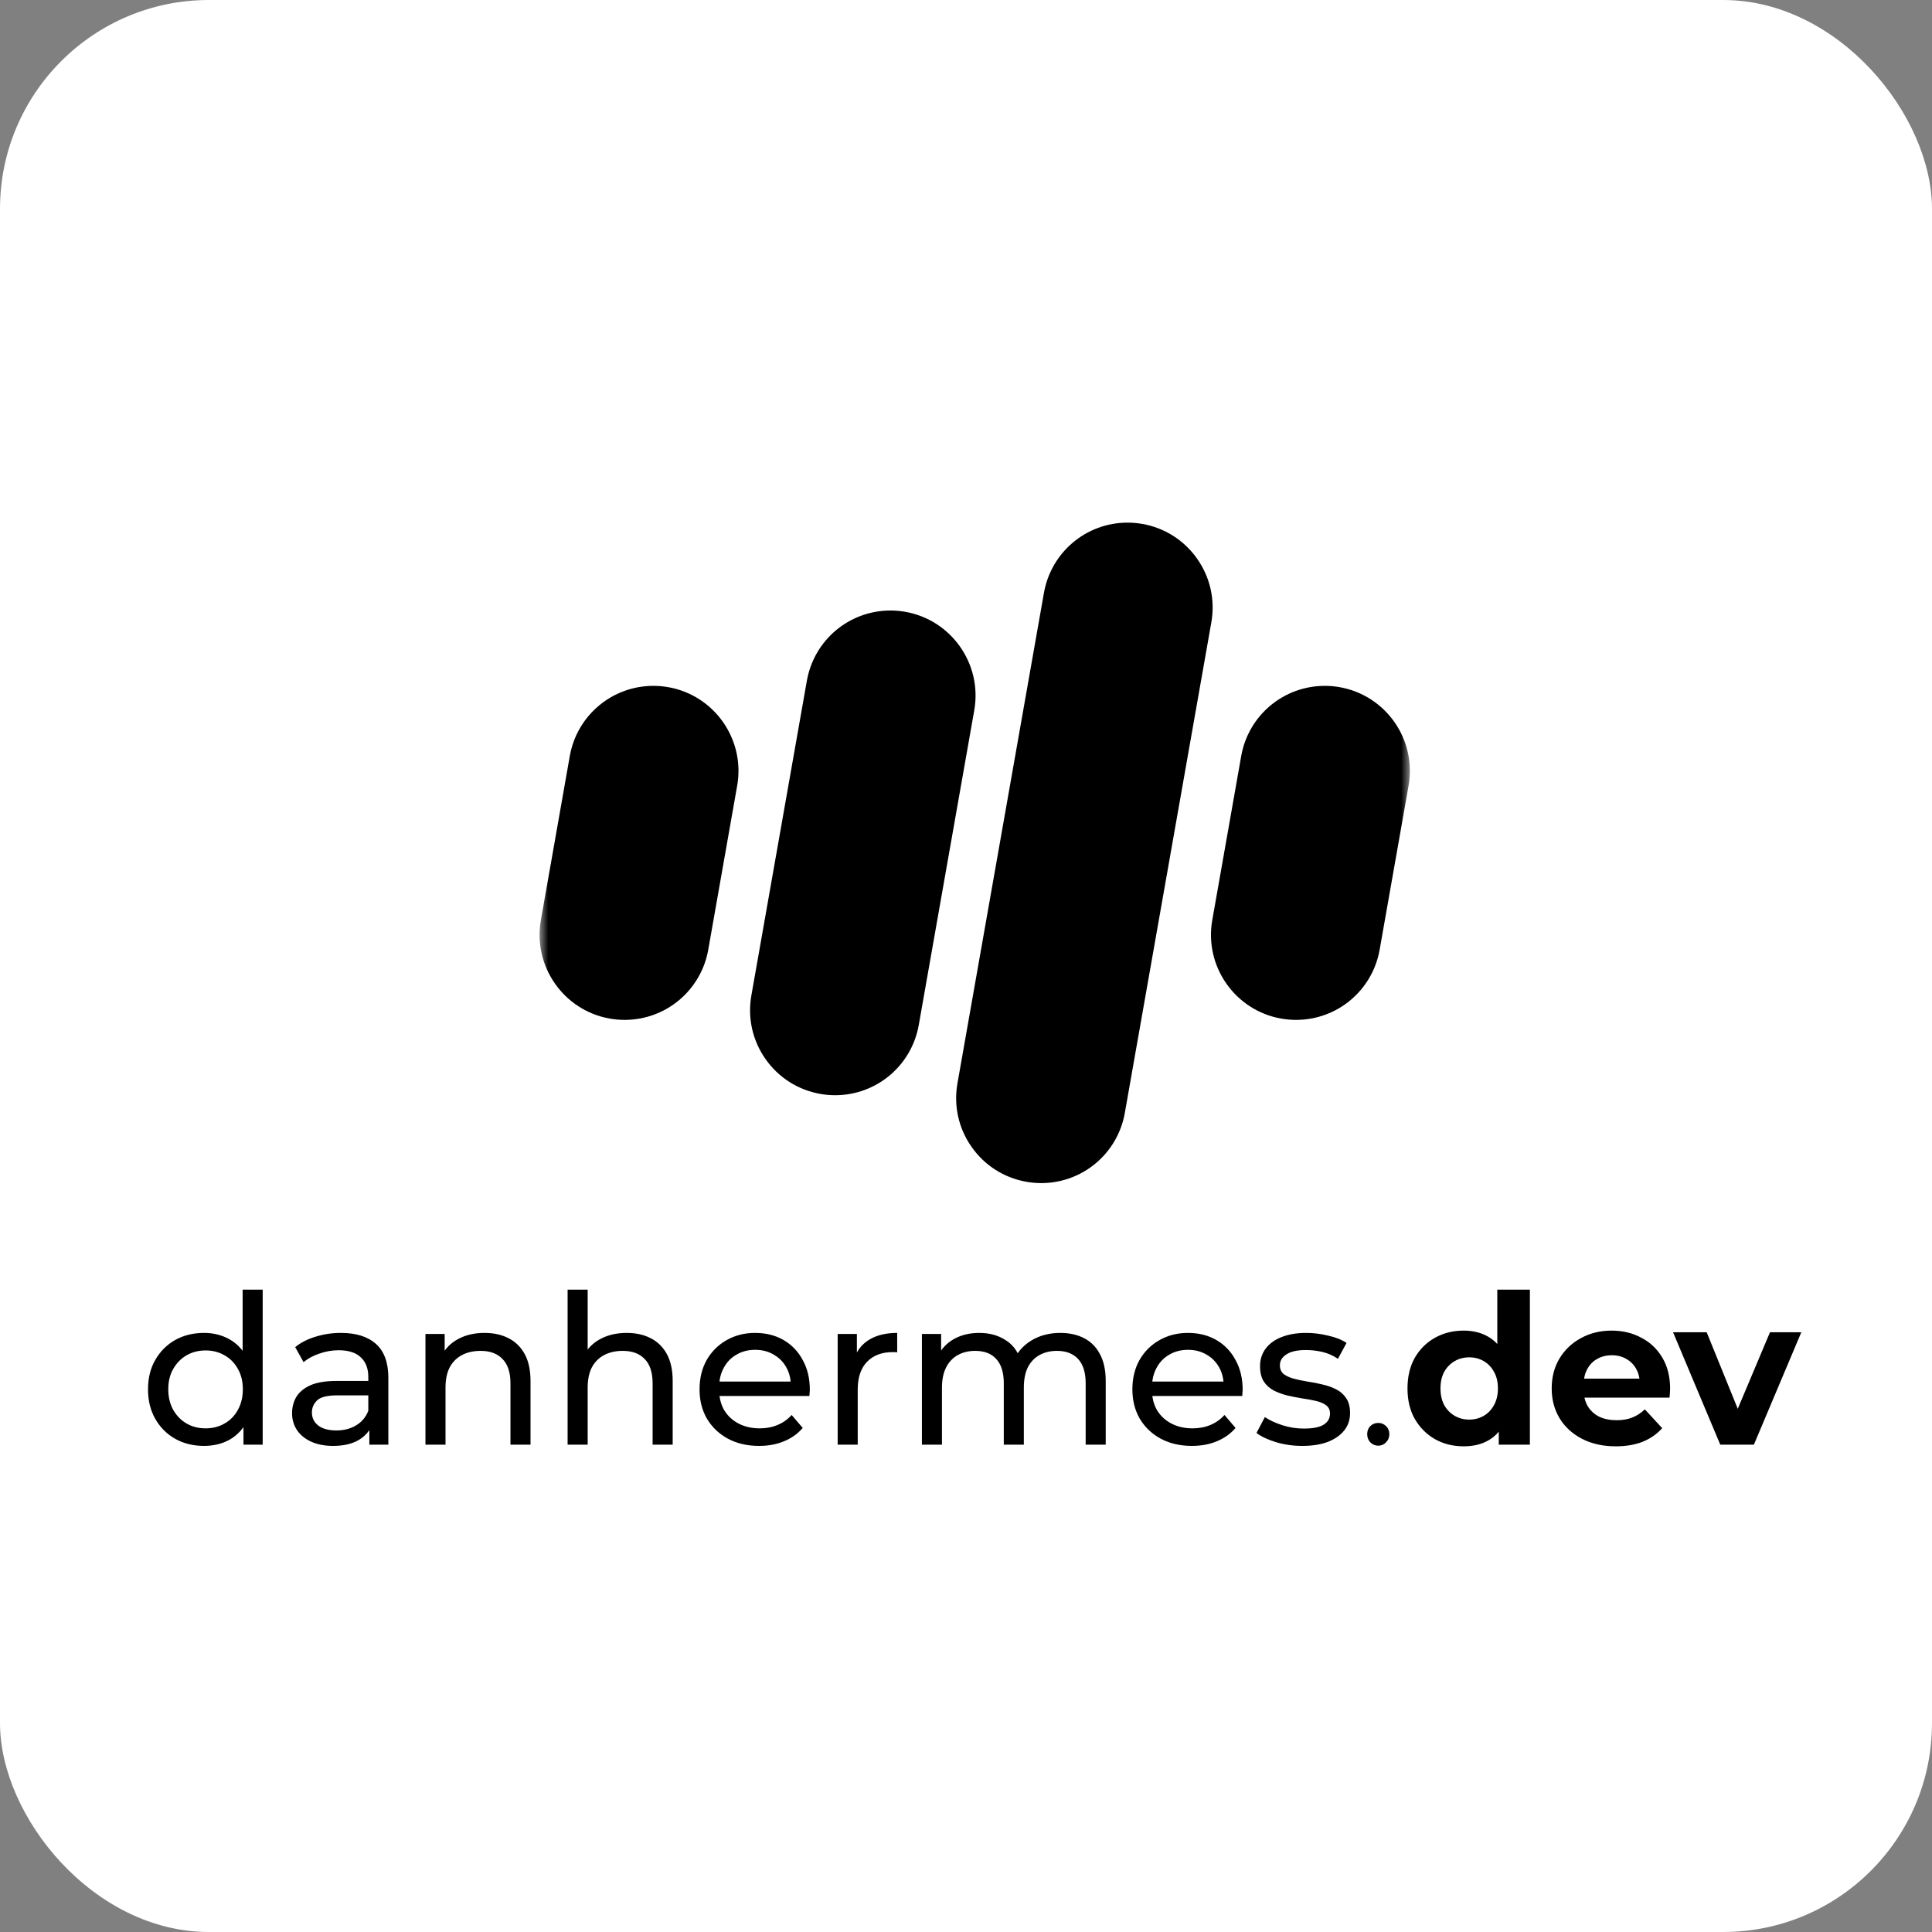
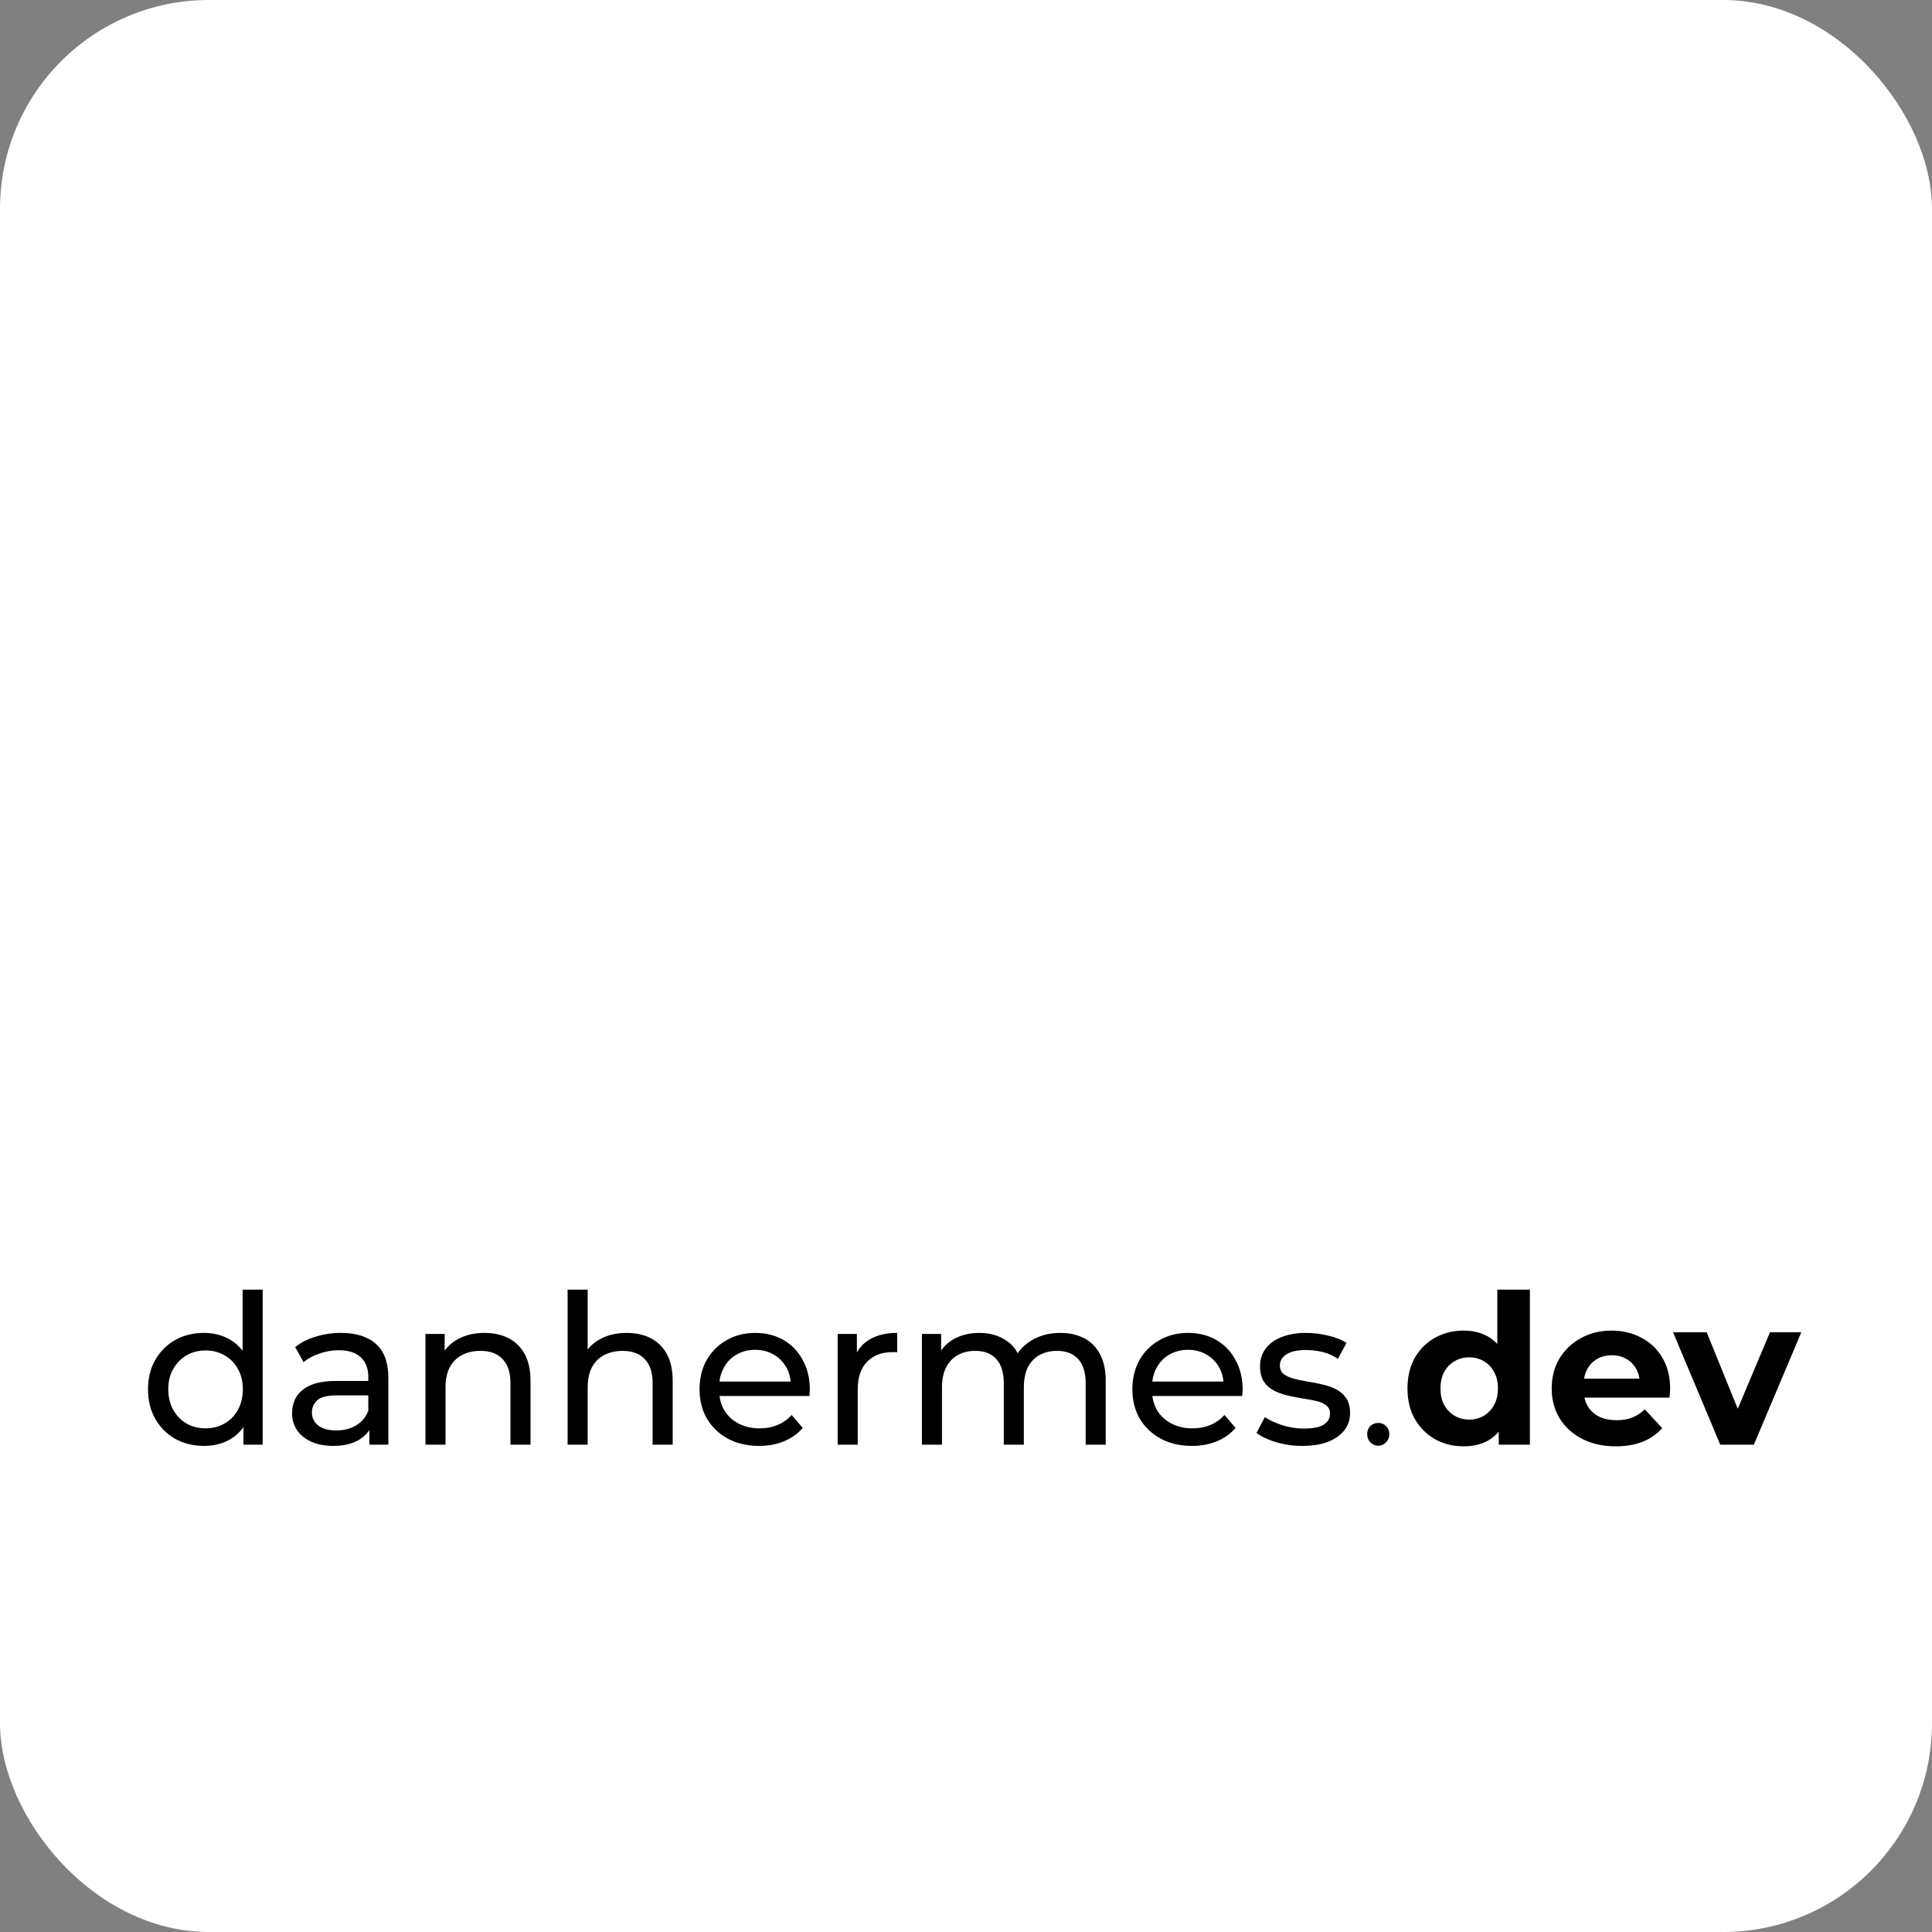
<svg xmlns="http://www.w3.org/2000/svg" width="111" height="111" viewBox="0 0 111 111" fill="none">
  <rect x="0" y="0" width="111" height="111" fill="#808080" stroke="none" />
  <rect width="111" height="111" rx="12" fill="white" />
  <mask id="mask0_421_56" style="mask-type:luminance" maskUnits="userSpaceOnUse" x="31" y="24" width="50" height="50">
-     <path d="M81 24H31V74H81V24Z" fill="white" />
-   </mask>
+     </mask>
  <g mask="url(#mask0_421_56)">
    <path d="M38.393 39.479C38.112 39.43 37.825 39.405 37.541 39.405C35.169 39.405 33.149 41.102 32.736 43.44L31.075 52.865C30.607 55.517 32.384 58.054 35.035 58.522C35.317 58.571 35.603 58.596 35.887 58.596C38.259 58.596 40.28 56.899 40.692 54.561L42.354 45.136C42.821 42.484 41.045 39.947 38.393 39.479Z" fill="black" />
    <path d="M52.014 35.151C51.732 35.102 51.446 35.076 51.162 35.076C48.79 35.076 46.77 36.773 46.357 39.112L43.169 57.192C42.943 58.477 43.23 59.773 43.978 60.841C44.726 61.909 45.846 62.622 47.13 62.849C47.411 62.899 47.698 62.924 47.982 62.924C50.353 62.924 52.374 61.227 52.787 58.888L55.975 40.808C56.442 38.156 54.665 35.619 52.014 35.151Z" fill="black" />
    <path d="M68.786 32.11C68.038 31.042 66.919 30.329 65.634 30.102C65.353 30.052 65.066 30.027 64.782 30.027C62.411 30.027 60.39 31.724 59.978 34.063L55.009 62.241C54.783 63.526 55.07 64.822 55.818 65.89C56.566 66.958 57.685 67.671 58.97 67.898C59.251 67.948 59.538 67.973 59.822 67.973C62.194 67.973 64.214 66.275 64.626 63.937L69.595 35.759C69.821 34.474 69.534 33.178 68.786 32.11Z" fill="black" />
-     <path d="M76.967 39.479C76.686 39.43 76.4 39.405 76.116 39.405C73.744 39.405 71.723 41.102 71.311 43.44L69.649 52.865C69.181 55.517 70.958 58.054 73.61 58.522C73.891 58.571 74.177 58.596 74.462 58.596C76.833 58.596 78.854 56.899 79.266 54.561L80.928 45.136C81.396 42.484 79.619 39.947 76.967 39.479Z" fill="black" />
+     <path d="M76.967 39.479C76.686 39.43 76.4 39.405 76.116 39.405C73.744 39.405 71.723 41.102 71.311 43.44C69.181 55.517 70.958 58.054 73.61 58.522C73.891 58.571 74.177 58.596 74.462 58.596C76.833 58.596 78.854 56.899 79.266 54.561L80.928 45.136C81.396 42.484 79.619 39.947 76.967 39.479Z" fill="black" />
  </g>
  <path d="M11.72 83.072C11.104 83.072 10.552 82.936 10.064 82.664C9.584 82.392 9.204 82.012 8.924 81.524C8.644 81.036 8.504 80.468 8.504 79.82C8.504 79.172 8.644 78.608 8.924 78.128C9.204 77.64 9.584 77.26 10.064 76.988C10.552 76.716 11.104 76.58 11.72 76.58C12.256 76.58 12.74 76.7 13.172 76.94C13.604 77.18 13.948 77.54 14.204 78.02C14.468 78.5 14.6 79.1 14.6 79.82C14.6 80.54 14.472 81.14 14.216 81.62C13.968 82.1 13.628 82.464 13.196 82.712C12.764 82.952 12.272 83.072 11.72 83.072ZM11.816 82.064C12.216 82.064 12.576 81.972 12.896 81.788C13.224 81.604 13.48 81.344 13.664 81.008C13.856 80.664 13.952 80.268 13.952 79.82C13.952 79.364 13.856 78.972 13.664 78.644C13.48 78.308 13.224 78.048 12.896 77.864C12.576 77.68 12.216 77.588 11.816 77.588C11.408 77.588 11.044 77.68 10.724 77.864C10.404 78.048 10.148 78.308 9.956 78.644C9.764 78.972 9.668 79.364 9.668 79.82C9.668 80.268 9.764 80.664 9.956 81.008C10.148 81.344 10.404 81.604 10.724 81.788C11.044 81.972 11.408 82.064 11.816 82.064ZM13.988 83V81.284L14.06 79.808L13.94 78.332V74.096H15.092V83H13.988ZM21.22 83V81.656L21.16 81.404V79.112C21.16 78.624 21.016 78.248 20.728 77.984C20.448 77.712 20.024 77.576 19.456 77.576C19.08 77.576 18.712 77.64 18.352 77.768C17.992 77.888 17.688 78.052 17.44 78.26L16.96 77.396C17.288 77.132 17.68 76.932 18.136 76.796C18.6 76.652 19.084 76.58 19.588 76.58C20.46 76.58 21.132 76.792 21.604 77.216C22.076 77.64 22.312 78.288 22.312 79.16V83H21.22ZM19.132 83.072C18.66 83.072 18.244 82.992 17.884 82.832C17.532 82.672 17.26 82.452 17.068 82.172C16.876 81.884 16.78 81.56 16.78 81.2C16.78 80.856 16.86 80.544 17.02 80.264C17.188 79.984 17.456 79.76 17.824 79.592C18.2 79.424 18.704 79.34 19.336 79.34H21.352V80.168H19.384C18.808 80.168 18.42 80.264 18.22 80.456C18.02 80.648 17.92 80.88 17.92 81.152C17.92 81.464 18.044 81.716 18.292 81.908C18.54 82.092 18.884 82.184 19.324 82.184C19.756 82.184 20.132 82.088 20.452 81.896C20.78 81.704 21.016 81.424 21.16 81.056L21.388 81.848C21.236 82.224 20.968 82.524 20.584 82.748C20.2 82.964 19.716 83.072 19.132 83.072ZM27.84 76.58C28.36 76.58 28.816 76.68 29.208 76.88C29.608 77.08 29.92 77.384 30.144 77.792C30.368 78.2 30.48 78.716 30.48 79.34V83H29.328V79.472C29.328 78.856 29.176 78.392 28.872 78.08C28.576 77.768 28.156 77.612 27.612 77.612C27.204 77.612 26.848 77.692 26.544 77.852C26.24 78.012 26.004 78.248 25.836 78.56C25.676 78.872 25.596 79.26 25.596 79.724V83H24.444V76.64H25.548V78.356L25.368 77.9C25.576 77.484 25.896 77.16 26.328 76.928C26.76 76.696 27.264 76.58 27.84 76.58ZM36.008 76.58C36.528 76.58 36.983 76.68 37.376 76.88C37.776 77.08 38.087 77.384 38.312 77.792C38.535 78.2 38.648 78.716 38.648 79.34V83H37.495V79.472C37.495 78.856 37.343 78.392 37.039 78.08C36.743 77.768 36.324 77.612 35.779 77.612C35.371 77.612 35.016 77.692 34.712 77.852C34.407 78.012 34.172 78.248 34.004 78.56C33.843 78.872 33.764 79.26 33.764 79.724V83H32.611V74.096H33.764V78.356L33.535 77.9C33.743 77.484 34.063 77.16 34.495 76.928C34.928 76.696 35.431 76.58 36.008 76.58ZM43.611 83.072C42.931 83.072 42.331 82.932 41.812 82.652C41.3 82.372 40.9 81.988 40.611 81.5C40.331 81.012 40.191 80.452 40.191 79.82C40.191 79.188 40.328 78.628 40.599 78.14C40.88 77.652 41.26 77.272 41.739 77C42.227 76.72 42.776 76.58 43.383 76.58C43.999 76.58 44.544 76.716 45.016 76.988C45.487 77.26 45.855 77.644 46.12 78.14C46.392 78.628 46.528 79.2 46.528 79.856C46.528 79.904 46.523 79.96 46.516 80.024C46.516 80.088 46.511 80.148 46.504 80.204H41.092V79.376H45.904L45.435 79.664C45.444 79.256 45.359 78.892 45.184 78.572C45.008 78.252 44.764 78.004 44.452 77.828C44.148 77.644 43.791 77.552 43.383 77.552C42.983 77.552 42.627 77.644 42.316 77.828C42.004 78.004 41.76 78.256 41.584 78.584C41.407 78.904 41.319 79.272 41.319 79.688V79.88C41.319 80.304 41.416 80.684 41.608 81.02C41.807 81.348 42.084 81.604 42.435 81.788C42.788 81.972 43.191 82.064 43.648 82.064C44.023 82.064 44.364 82 44.667 81.872C44.98 81.744 45.252 81.552 45.483 81.296L46.12 82.04C45.831 82.376 45.471 82.632 45.039 82.808C44.615 82.984 44.139 83.072 43.611 83.072ZM48.127 83V76.64H49.231V78.368L49.123 77.936C49.299 77.496 49.595 77.16 50.011 76.928C50.427 76.696 50.939 76.58 51.547 76.58V77.696C51.499 77.688 51.451 77.684 51.403 77.684C51.363 77.684 51.323 77.684 51.283 77.684C50.667 77.684 50.179 77.868 49.819 78.236C49.459 78.604 49.279 79.136 49.279 79.832V83H48.127ZM60.923 76.58C61.435 76.58 61.887 76.68 62.279 76.88C62.671 77.08 62.975 77.384 63.191 77.792C63.415 78.2 63.527 78.716 63.527 79.34V83H62.375V79.472C62.375 78.856 62.231 78.392 61.943 78.08C61.655 77.768 61.251 77.612 60.731 77.612C60.347 77.612 60.011 77.692 59.723 77.852C59.435 78.012 59.211 78.248 59.051 78.56C58.899 78.872 58.823 79.26 58.823 79.724V83H57.671V79.472C57.671 78.856 57.527 78.392 57.239 78.08C56.959 77.768 56.555 77.612 56.027 77.612C55.651 77.612 55.319 77.692 55.031 77.852C54.743 78.012 54.519 78.248 54.359 78.56C54.199 78.872 54.119 79.26 54.119 79.724V83H52.967V76.64H54.071V78.332L53.891 77.9C54.091 77.484 54.399 77.16 54.815 76.928C55.231 76.696 55.715 76.58 56.267 76.58C56.875 76.58 57.399 76.732 57.839 77.036C58.279 77.332 58.567 77.784 58.703 78.392L58.235 78.2C58.427 77.712 58.763 77.32 59.243 77.024C59.723 76.728 60.283 76.58 60.923 76.58ZM68.479 83.072C67.799 83.072 67.199 82.932 66.679 82.652C66.167 82.372 65.767 81.988 65.479 81.5C65.199 81.012 65.059 80.452 65.059 79.82C65.059 79.188 65.195 78.628 65.467 78.14C65.747 77.652 66.127 77.272 66.607 77C67.095 76.72 67.643 76.58 68.251 76.58C68.867 76.58 69.411 76.716 69.883 76.988C70.355 77.26 70.723 77.644 70.987 78.14C71.259 78.628 71.395 79.2 71.395 79.856C71.395 79.904 71.391 79.96 71.383 80.024C71.383 80.088 71.379 80.148 71.371 80.204H65.959V79.376H70.771L70.303 79.664C70.311 79.256 70.227 78.892 70.051 78.572C69.875 78.252 69.631 78.004 69.319 77.828C69.015 77.644 68.659 77.552 68.251 77.552C67.851 77.552 67.495 77.644 67.183 77.828C66.871 78.004 66.627 78.256 66.451 78.584C66.275 78.904 66.187 79.272 66.187 79.688V79.88C66.187 80.304 66.283 80.684 66.475 81.02C66.675 81.348 66.951 81.604 67.303 81.788C67.655 81.972 68.059 82.064 68.515 82.064C68.891 82.064 69.231 82 69.535 81.872C69.847 81.744 70.119 81.552 70.351 81.296L70.987 82.04C70.699 82.376 70.339 82.632 69.907 82.808C69.483 82.984 69.007 83.072 68.479 83.072ZM74.818 83.072C74.29 83.072 73.786 83 73.306 82.856C72.834 82.712 72.462 82.536 72.19 82.328L72.67 81.416C72.942 81.6 73.278 81.756 73.678 81.884C74.078 82.012 74.486 82.076 74.902 82.076C75.438 82.076 75.822 82 76.054 81.848C76.294 81.696 76.414 81.484 76.414 81.212C76.414 81.012 76.342 80.856 76.198 80.744C76.054 80.632 75.862 80.548 75.622 80.492C75.39 80.436 75.13 80.388 74.842 80.348C74.554 80.3 74.266 80.244 73.978 80.18C73.69 80.108 73.426 80.012 73.186 79.892C72.946 79.764 72.754 79.592 72.61 79.376C72.466 79.152 72.394 78.856 72.394 78.488C72.394 78.104 72.502 77.768 72.718 77.48C72.934 77.192 73.238 76.972 73.63 76.82C74.03 76.66 74.502 76.58 75.046 76.58C75.462 76.58 75.882 76.632 76.306 76.736C76.738 76.832 77.09 76.972 77.362 77.156L76.87 78.068C76.582 77.876 76.282 77.744 75.97 77.672C75.658 77.6 75.346 77.564 75.034 77.564C74.53 77.564 74.154 77.648 73.906 77.816C73.658 77.976 73.534 78.184 73.534 78.44C73.534 78.656 73.606 78.824 73.75 78.944C73.902 79.056 74.094 79.144 74.326 79.208C74.566 79.272 74.83 79.328 75.118 79.376C75.406 79.416 75.694 79.472 75.982 79.544C76.27 79.608 76.53 79.7 76.762 79.82C77.002 79.94 77.194 80.108 77.338 80.324C77.49 80.54 77.566 80.828 77.566 81.188C77.566 81.572 77.454 81.904 77.23 82.184C77.006 82.464 76.69 82.684 76.282 82.844C75.874 82.996 75.386 83.072 74.818 83.072ZM79.186 83.06C79.01 83.06 78.858 82.996 78.73 82.868C78.61 82.74 78.55 82.584 78.55 82.4C78.55 82.208 78.61 82.052 78.73 81.932C78.858 81.812 79.01 81.752 79.186 81.752C79.362 81.752 79.51 81.812 79.63 81.932C79.758 82.052 79.822 82.208 79.822 82.4C79.822 82.584 79.758 82.74 79.63 82.868C79.51 82.996 79.362 83.06 79.186 83.06ZM84.093 83.096C83.485 83.096 82.937 82.96 82.449 82.688C81.961 82.408 81.573 82.02 81.285 81.524C81.005 81.028 80.865 80.444 80.865 79.772C80.865 79.092 81.005 78.504 81.285 78.008C81.573 77.512 81.961 77.128 82.449 76.856C82.937 76.584 83.485 76.448 84.093 76.448C84.637 76.448 85.113 76.568 85.521 76.808C85.929 77.048 86.245 77.412 86.469 77.9C86.693 78.388 86.805 79.012 86.805 79.772C86.805 80.524 86.697 81.148 86.481 81.644C86.265 82.132 85.953 82.496 85.545 82.736C85.145 82.976 84.661 83.096 84.093 83.096ZM84.417 81.56C84.721 81.56 84.997 81.488 85.245 81.344C85.493 81.2 85.689 80.996 85.833 80.732C85.985 80.46 86.061 80.14 86.061 79.772C86.061 79.396 85.985 79.076 85.833 78.812C85.689 78.548 85.493 78.344 85.245 78.2C84.997 78.056 84.721 77.984 84.417 77.984C84.105 77.984 83.825 78.056 83.577 78.2C83.329 78.344 83.129 78.548 82.977 78.812C82.833 79.076 82.761 79.396 82.761 79.772C82.761 80.14 82.833 80.46 82.977 80.732C83.129 80.996 83.329 81.2 83.577 81.344C83.825 81.488 84.105 81.56 84.417 81.56ZM86.109 83V81.68L86.145 79.76L86.025 77.852V74.096H87.897V83H86.109ZM92.834 83.096C92.098 83.096 91.45 82.952 90.89 82.664C90.338 82.376 89.91 81.984 89.606 81.488C89.302 80.984 89.15 80.412 89.15 79.772C89.15 79.124 89.298 78.552 89.594 78.056C89.898 77.552 90.31 77.16 90.83 76.88C91.35 76.592 91.938 76.448 92.594 76.448C93.226 76.448 93.794 76.584 94.298 76.856C94.81 77.12 95.214 77.504 95.51 78.008C95.806 78.504 95.954 79.1 95.954 79.796C95.954 79.868 95.95 79.952 95.942 80.048C95.934 80.136 95.926 80.22 95.918 80.3H90.674V79.208H94.934L94.214 79.532C94.214 79.196 94.146 78.904 94.01 78.656C93.874 78.408 93.686 78.216 93.446 78.08C93.206 77.936 92.926 77.864 92.606 77.864C92.286 77.864 92.002 77.936 91.754 78.08C91.514 78.216 91.326 78.412 91.19 78.668C91.054 78.916 90.986 79.212 90.986 79.556V79.844C90.986 80.196 91.062 80.508 91.214 80.78C91.374 81.044 91.594 81.248 91.874 81.392C92.162 81.528 92.498 81.596 92.882 81.596C93.226 81.596 93.526 81.544 93.782 81.44C94.046 81.336 94.286 81.18 94.502 80.972L95.498 82.052C95.202 82.388 94.83 82.648 94.382 82.832C93.934 83.008 93.418 83.096 92.834 83.096ZM98.835 83L96.123 76.544H98.055L100.311 82.1H99.351L101.691 76.544H103.491L100.767 83H98.835Z" fill="black" />
</svg>